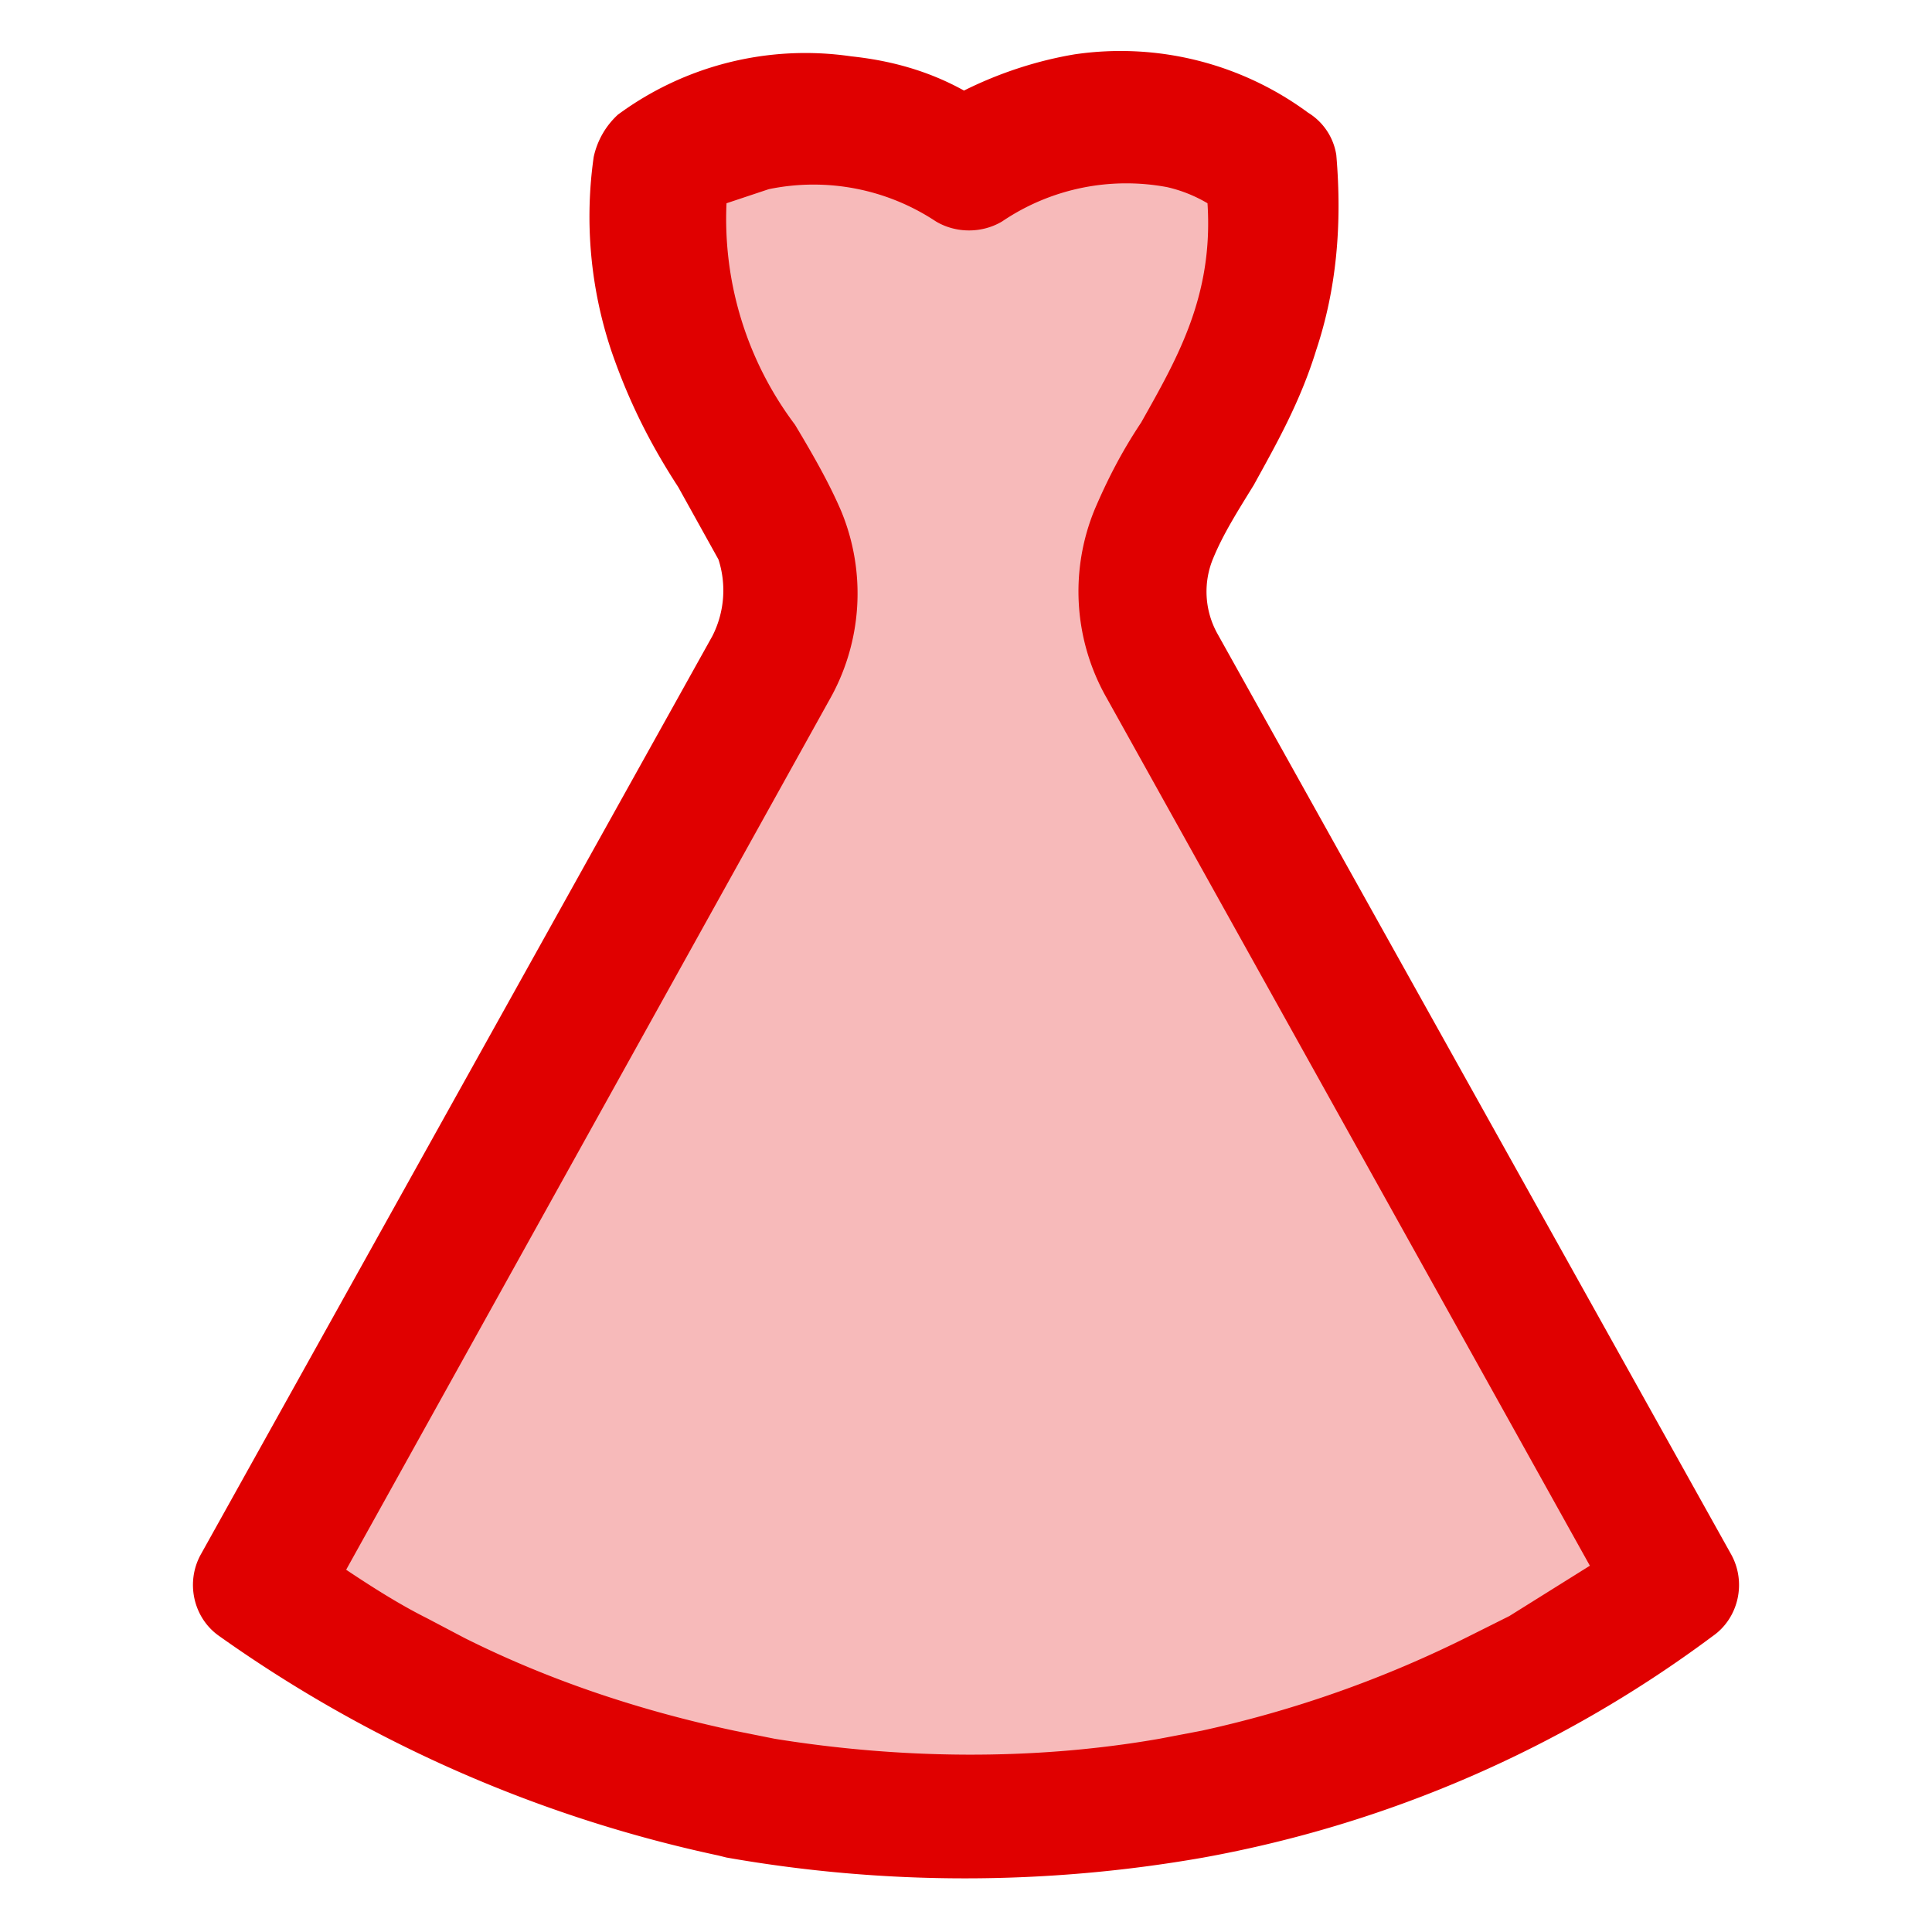
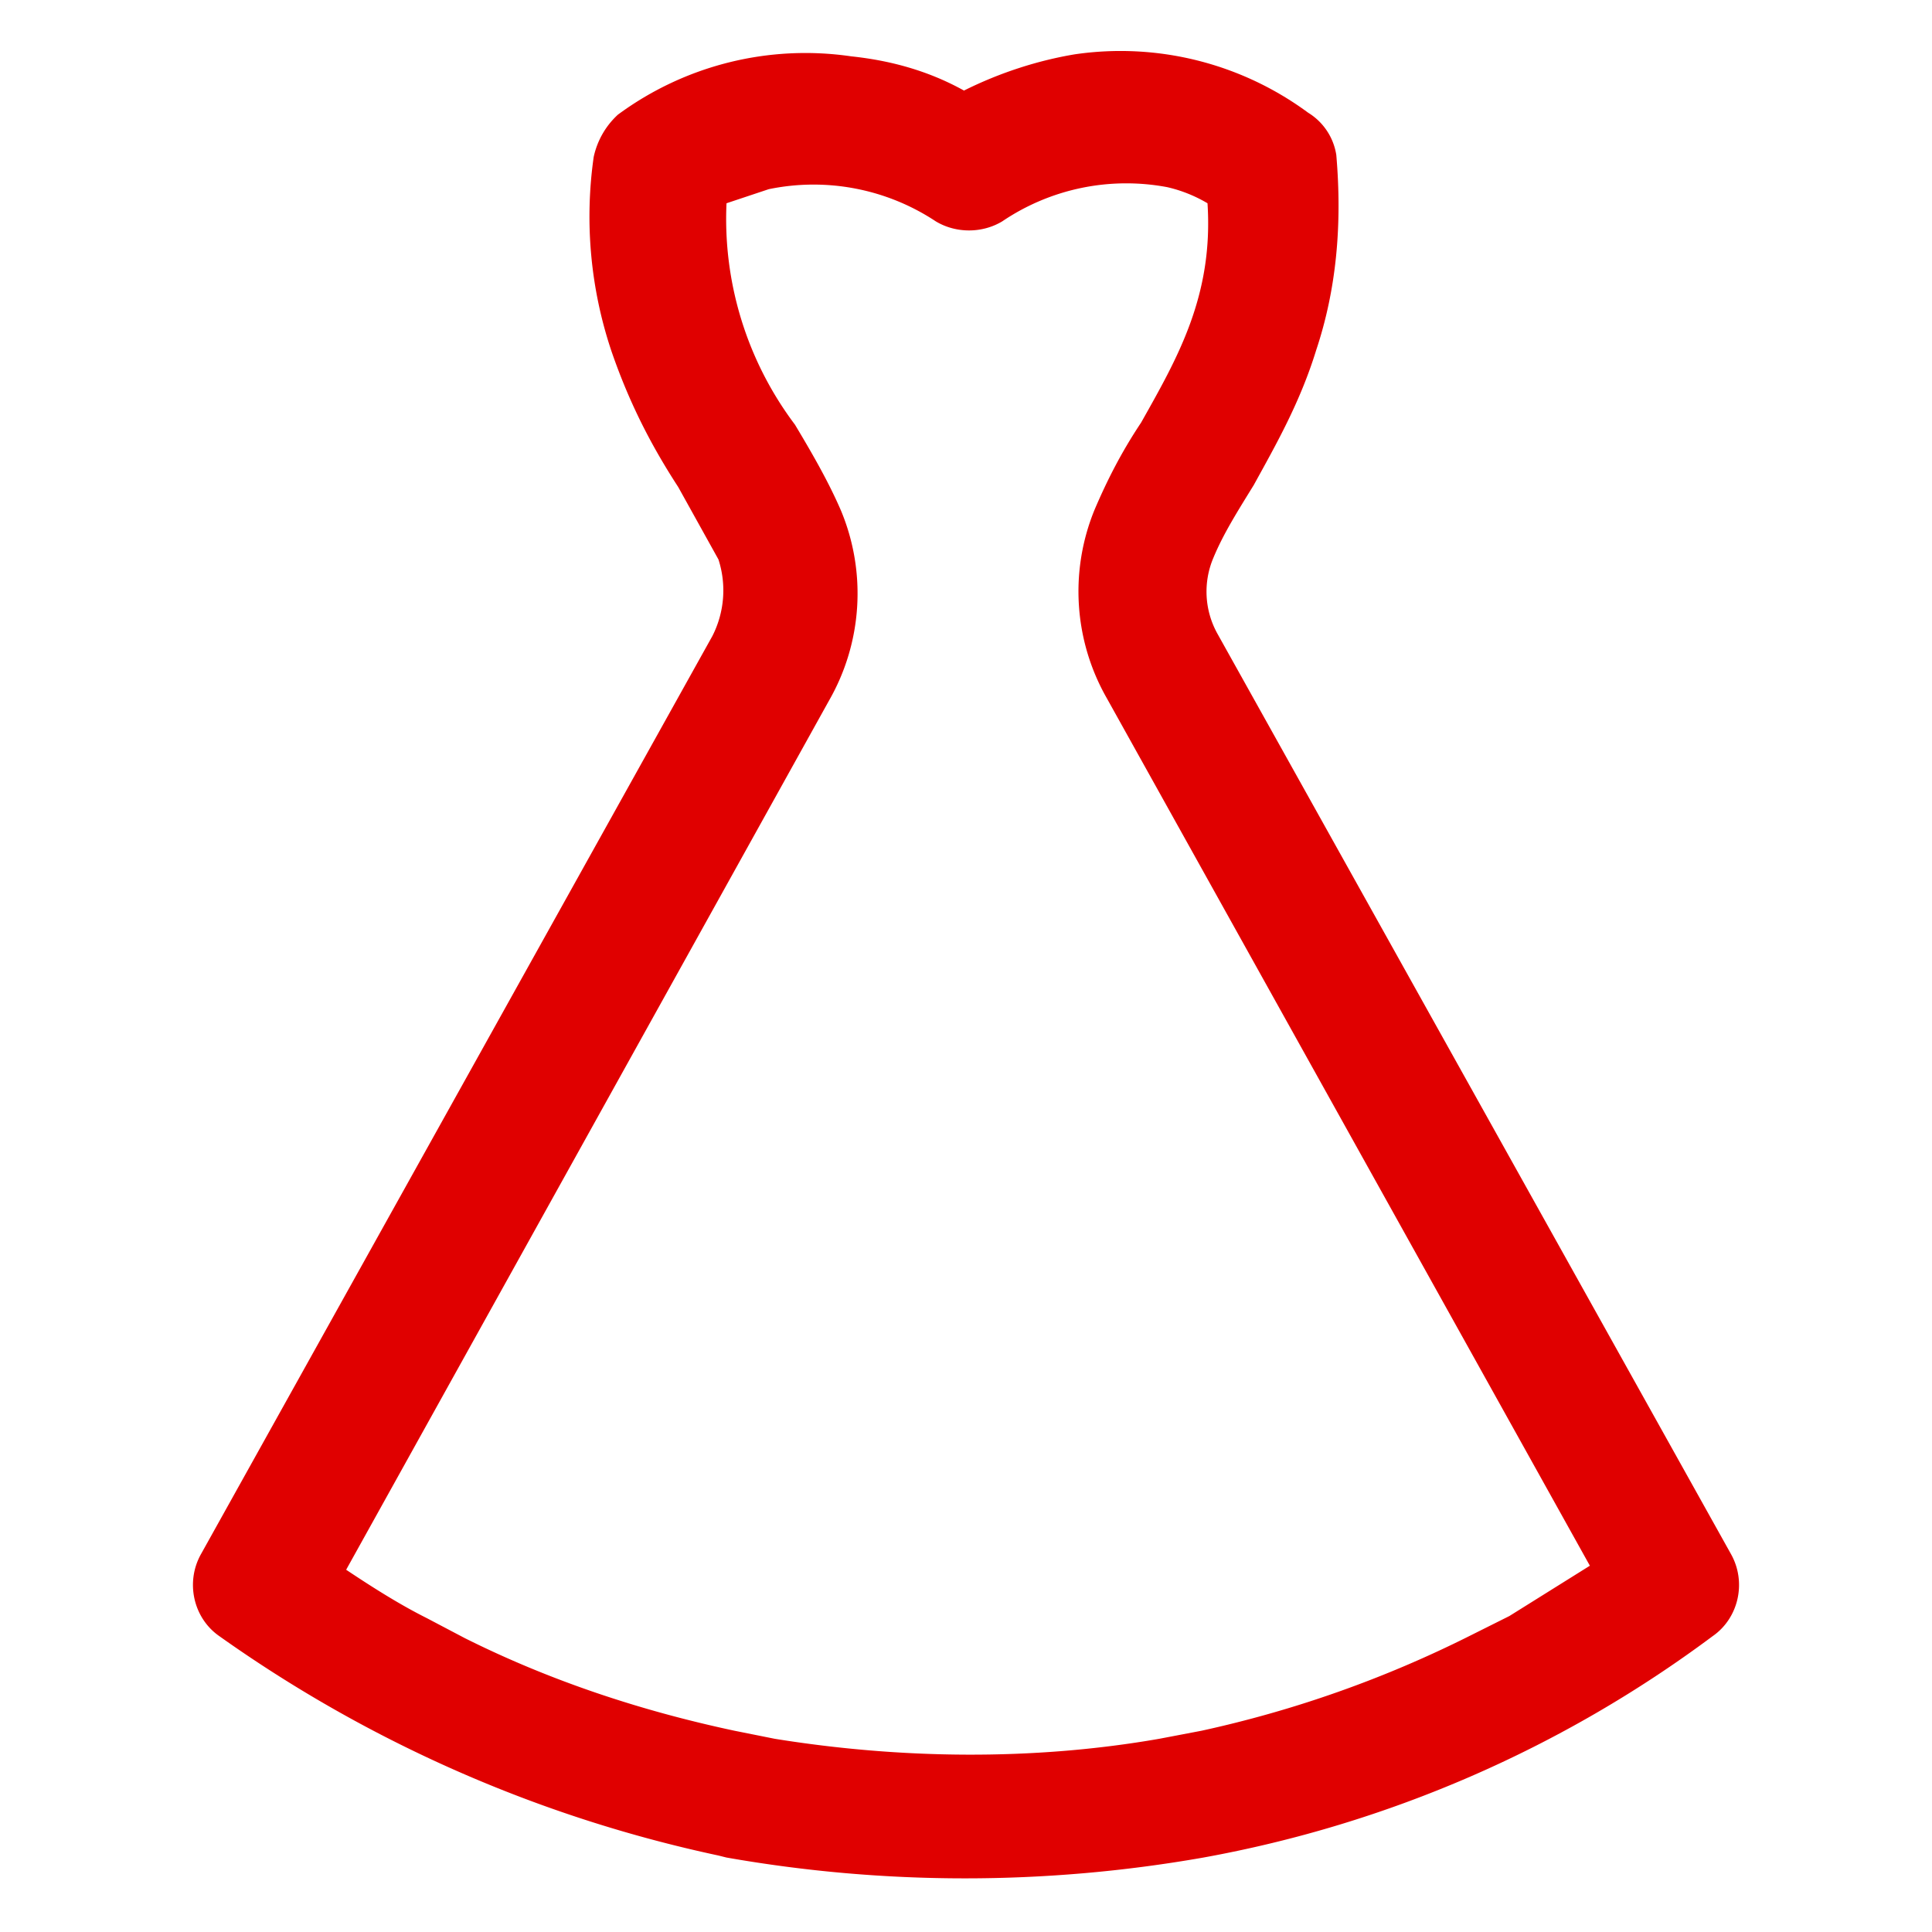
<svg xmlns="http://www.w3.org/2000/svg" viewBox="0 0 96 96">
-   <path fill="#f7baba" d="M43.4 7.2H32.1l5.6 18.4.6 5.4-4.2 9.5-20.8 38.2L31 87l18.7 3.5L67.2 87l13.3-7v-6.5L54.1 26.8l5.4-6L62.3 9l-6-2.5h-7z" />
  <path fill="#e00000" d="M86 77.2L60.5 31.5a4.3 4.3 0 0 1-.2-3.8c.5-1.2 1.2-2.3 2-3.6 1.1-2 2.3-4.1 3.1-6.7 1-3 1.3-6.2 1-9.7A3 3 0 0 0 65 5.6a15.7 15.7 0 0 0-11.6-2.9c-1.8.3-3.7.9-5.5 1.8-1.8-1-3.7-1.5-5.6-1.7a15.7 15.7 0 0 0-11.6 2.9 4 4 0 0 0-1.2 2.1 21 21 0 0 0 .9 9.7c.9 2.6 2 4.7 3.3 6.7l2 3.6a5 5 0 0 1-.3 3.8L10 77.2c-.8 1.4-.4 3.2.9 4.1a67 67 0 0 0 24.8 10.9l.4.1a68.4 68.4 0 0 0 23.7 0 60.3 60.3 0 0 0 25.3-11c1.3-.9 1.7-2.7.9-4.1zm-13 4.1A56.6 56.6 0 0 1 59.7 86l-2.1.4c-6.3 1.1-12.9 1-19.1 0l-2-.4c-4.7-1-9.2-2.5-13.4-4.6l-1.9-1c-1.4-.7-2.8-1.6-4-2.4l24-43.2a10.7 10.7 0 0 0 .6-9.4c-.6-1.4-1.4-2.8-2.3-4.3a17 17 0 0 1-3.4-11l2.1-.7a11 11 0 0 1 8.3 1.6c1 .6 2.3.6 3.3 0A11 11 0 0 1 58 9.3a7 7 0 0 1 2 .8c.3 4.6-1.5 7.7-3.3 10.9-1 1.5-1.7 2.9-2.3 4.3a10.7 10.7 0 0 0 .6 9.4l24 43.1-4 2.5" />
</svg>